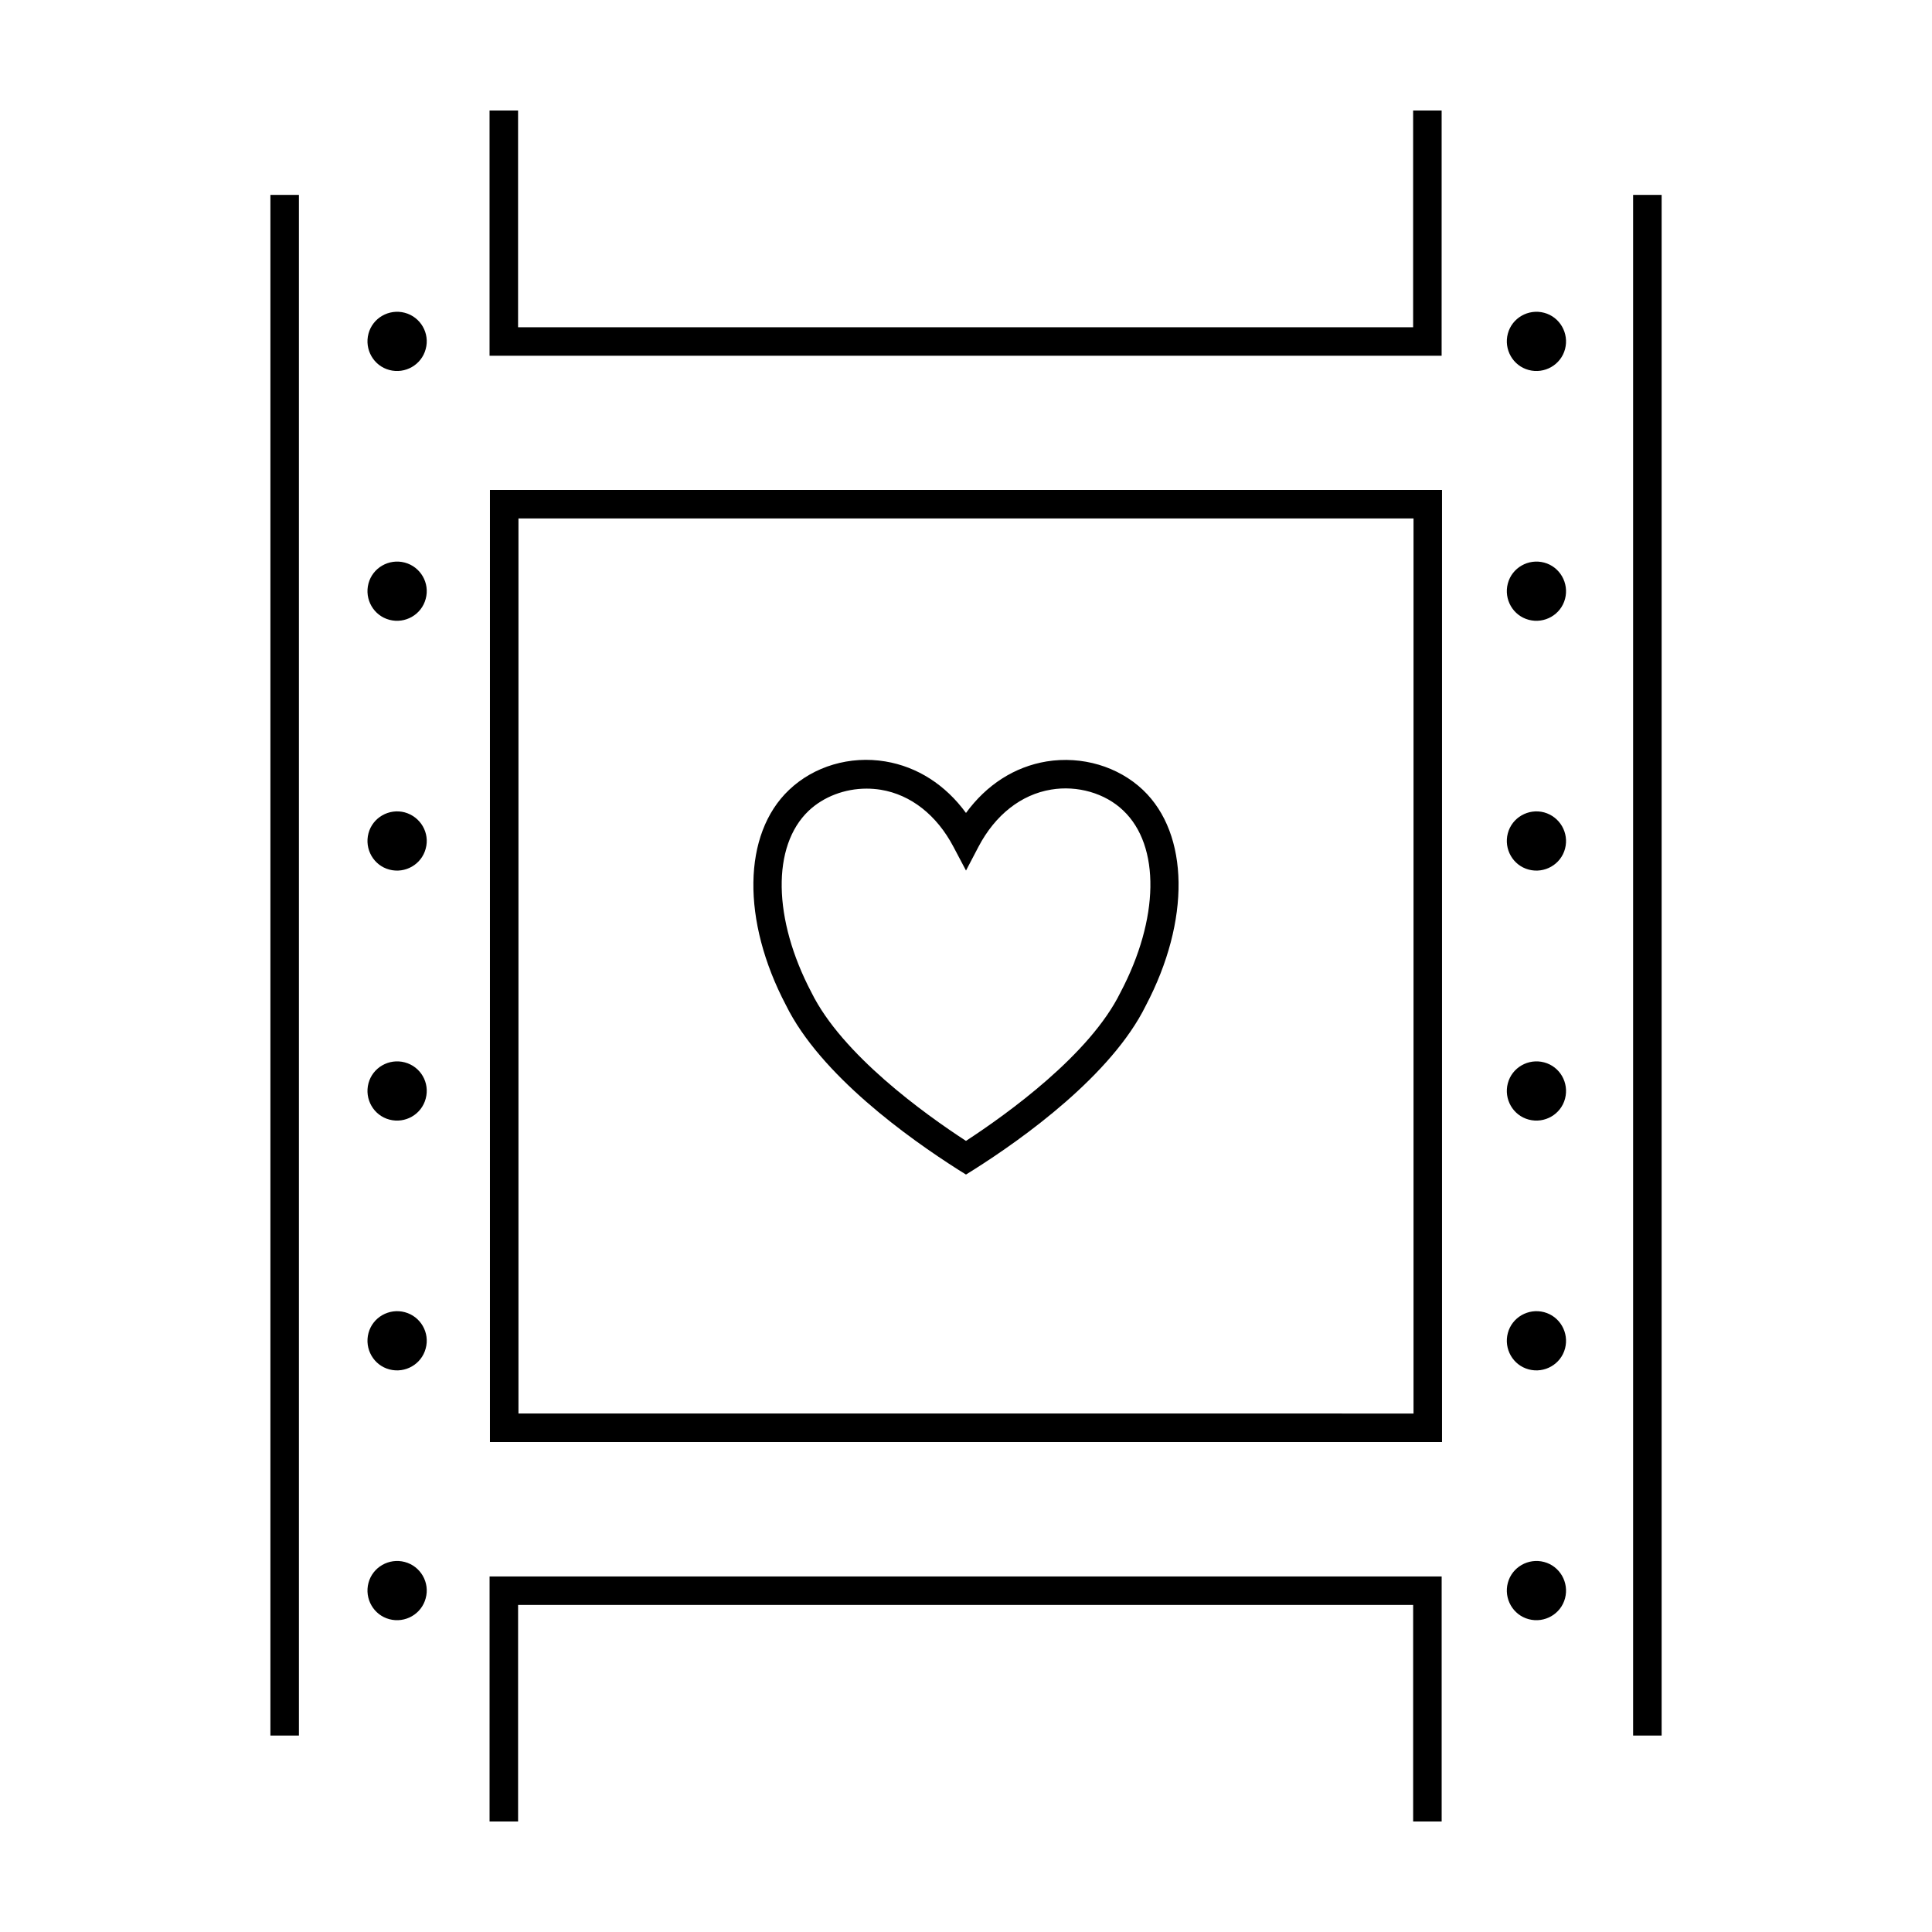
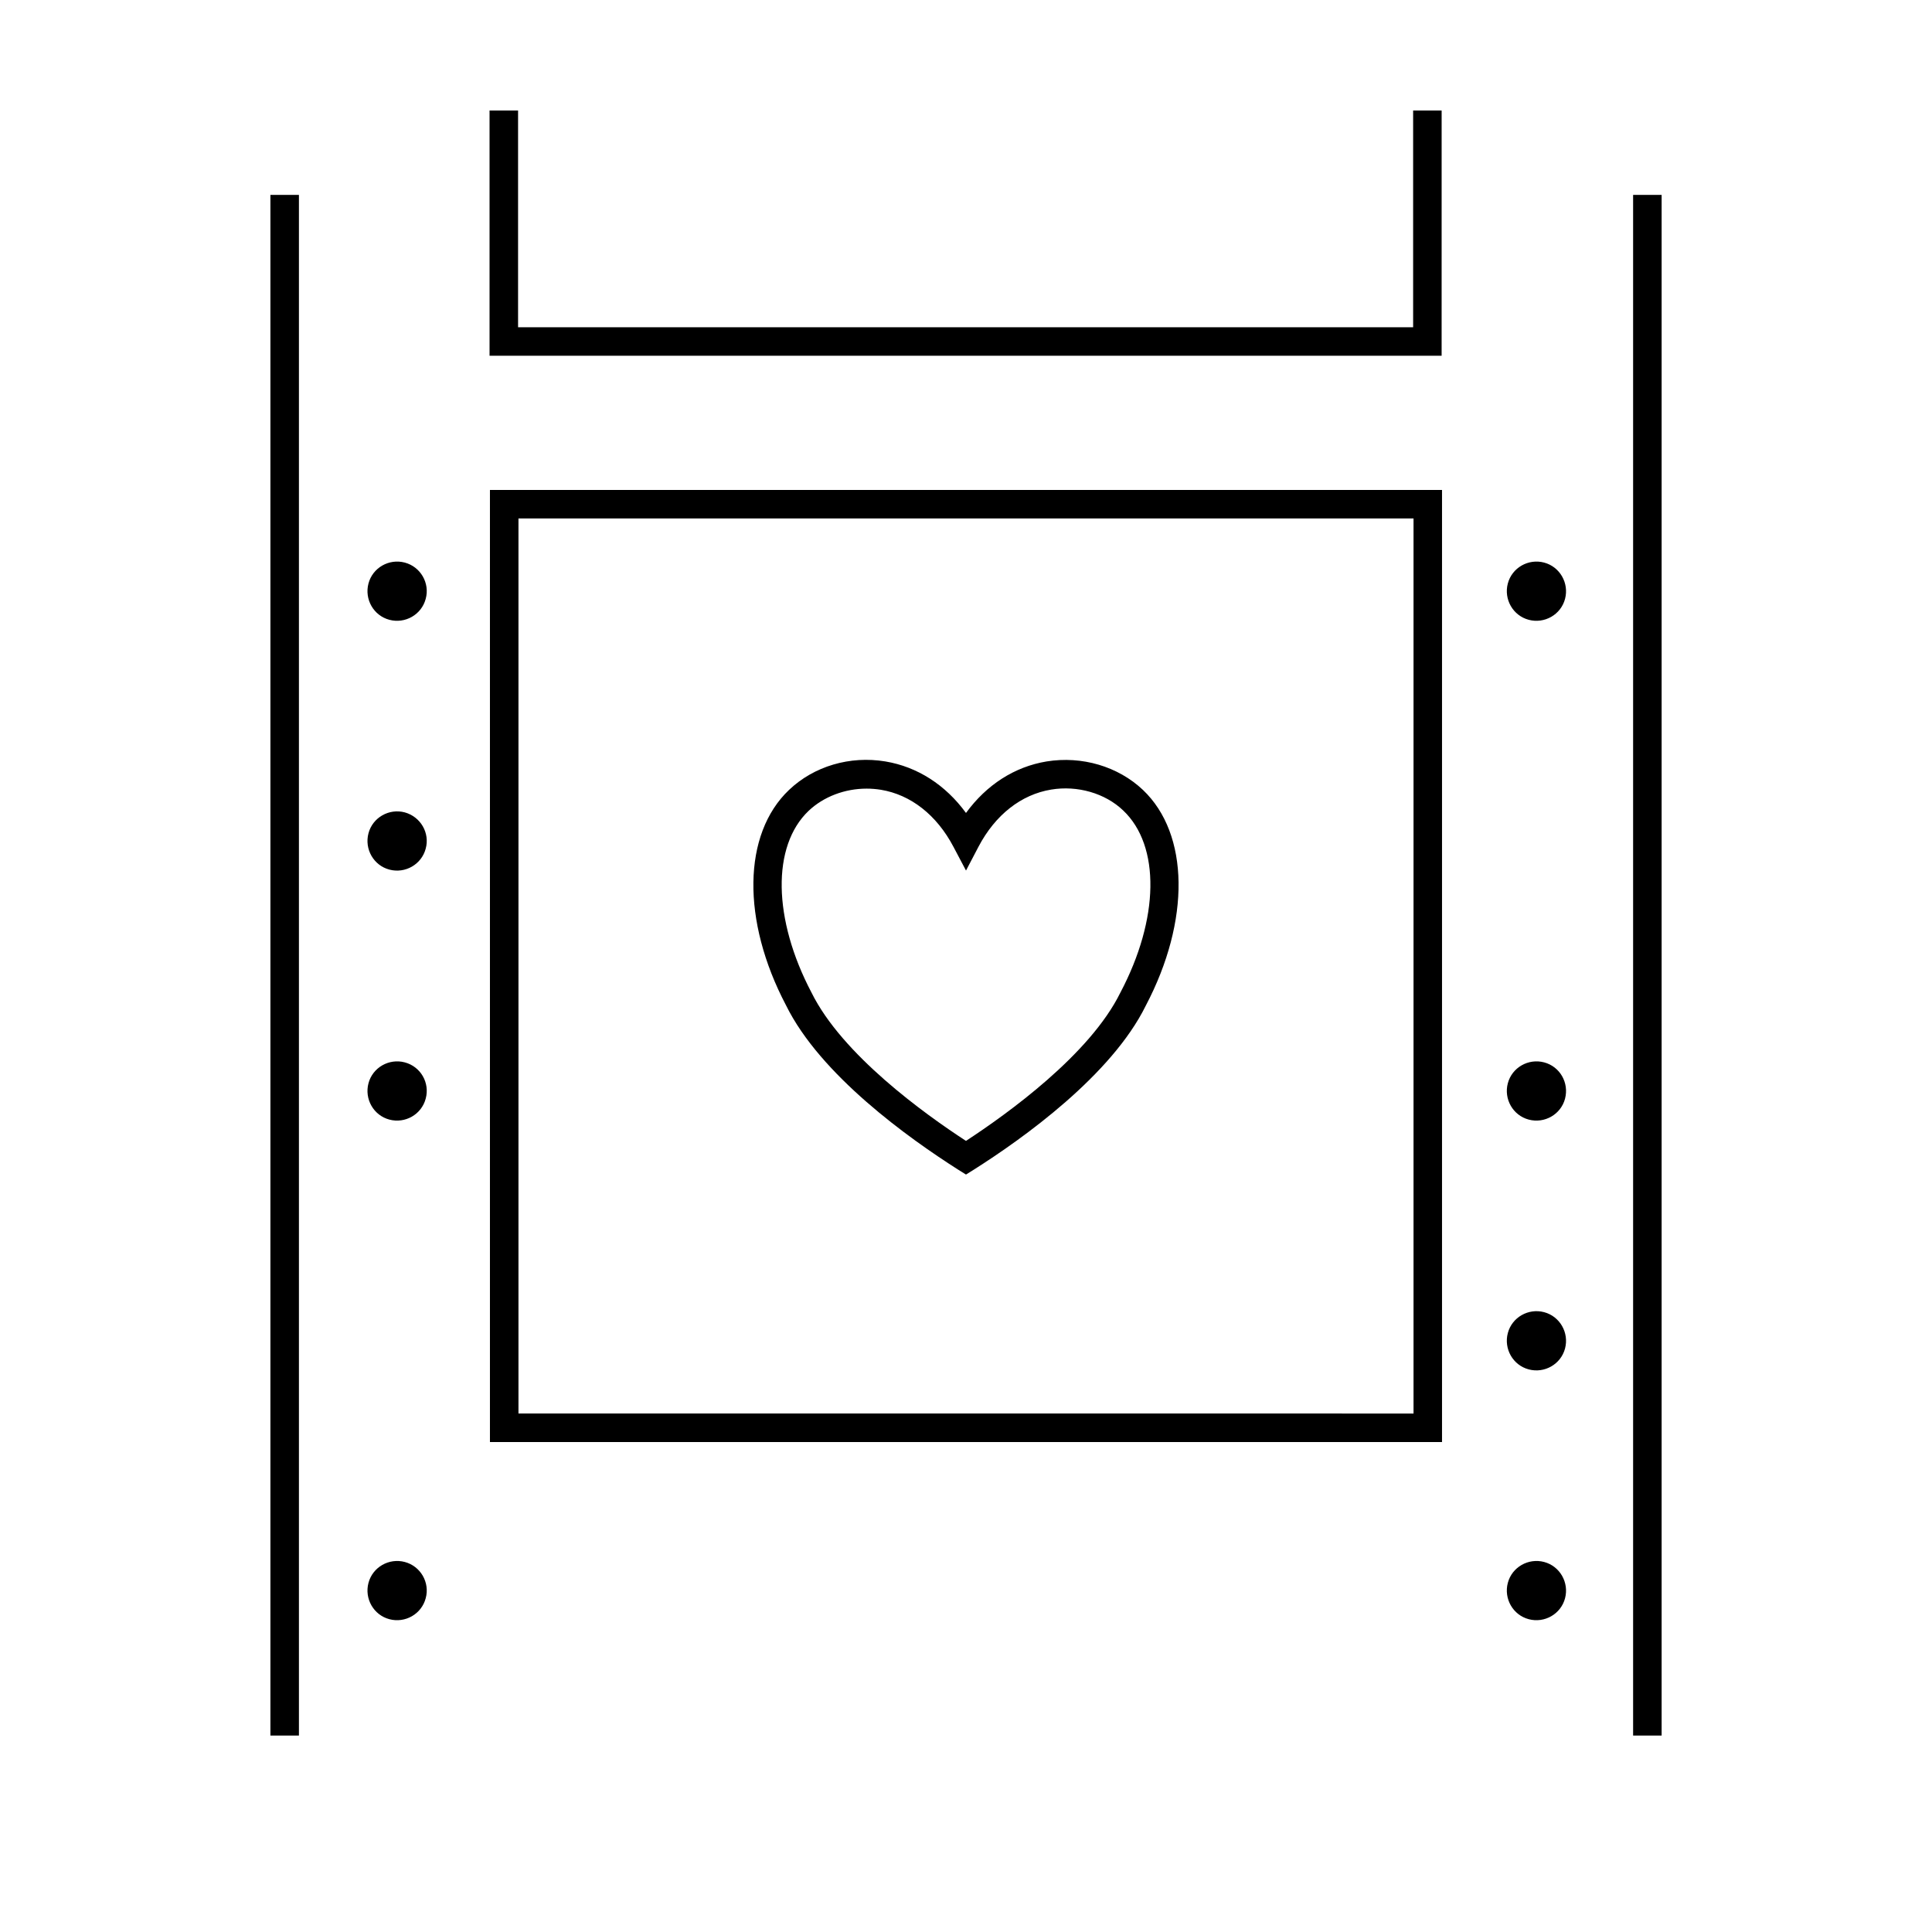
<svg xmlns="http://www.w3.org/2000/svg" fill="#000000" width="800px" height="800px" version="1.1" viewBox="144 144 512 512">
  <g fill-rule="evenodd">
    <path d="m273.84 526.15h252.31v-252.31h-252.31zm7.559-244.75h237.2v237.2l-237.2-0.004z" />
    <path d="m421.36 345.79c-8.516 1.41-15.922 6.195-21.363 13.652-5.441-7.457-12.898-12.242-21.363-13.652-9.371-1.562-18.941 1.258-25.543 7.559-12.293 11.688-12.594 34.613-0.805 57.031 9.117 18.539 32.547 35.266 45.695 43.629l2.016 1.258 2.016-1.258c13.148-8.312 36.578-25.09 45.645-43.527 11.84-22.52 11.539-45.445-0.754-57.133-6.598-6.25-16.172-9.07-25.543-7.559zm19.547 61.262c-8.062 16.426-29.977 32.145-40.91 39.297-10.984-7.152-32.848-22.871-40.961-39.348-10.227-19.445-10.531-38.793-0.754-48.113 3.981-3.777 9.621-5.894 15.367-5.894 1.258 0 2.519 0.102 3.777 0.301 7.961 1.309 14.812 6.699 19.246 15.113l3.328 6.301 3.324-6.348c4.434-8.414 11.285-13.805 19.246-15.113 6.953-1.16 14.309 0.957 19.094 5.543 9.875 9.367 9.57 28.715-0.758 48.262z" />
    <path d="m215.66 195.65h7.559v408.29h-7.559z" />
    <path d="m576.79 195.65h7.559v408.29h-7.559z" />
    <path d="m526.05 173.29h-7.555v57.434h-237.2v-57.434h-7.559v64.992h252.31z" />
-     <path d="m273.74 626.71h7.559v-57.383h237.2v57.383h7.555v-64.938h-252.31z" />
-     <path d="m251.27 226.89c-4.18-1.109-8.516 1.359-9.621 5.543-1.109 4.18 1.359 8.516 5.543 9.621 4.18 1.109 8.516-1.359 9.621-5.543 1.156-4.18-1.359-8.516-5.543-9.621z" />
    <path d="m251.27 293.09c-4.18-1.109-8.516 1.359-9.621 5.543-1.109 4.18 1.359 8.516 5.543 9.621 4.18 1.109 8.516-1.359 9.621-5.543 1.156-4.18-1.359-8.512-5.543-9.621z" />
    <path d="m251.27 359.29c-4.18-1.109-8.516 1.359-9.621 5.543-1.109 4.18 1.359 8.516 5.543 9.621 4.18 1.109 8.516-1.359 9.621-5.543 1.156-4.18-1.359-8.461-5.543-9.621z" />
    <path d="m251.27 425.54c-4.18-1.109-8.516 1.359-9.621 5.543-1.109 4.18 1.359 8.516 5.543 9.621 4.18 1.109 8.516-1.359 9.621-5.543 1.156-4.231-1.359-8.516-5.543-9.621z" />
-     <path d="m251.27 491.74c-4.18-1.109-8.516 1.359-9.621 5.543-1.109 4.18 1.359 8.516 5.543 9.621 4.18 1.109 8.516-1.359 9.621-5.543 1.156-4.18-1.359-8.512-5.543-9.621z" />
    <path d="m251.27 557.94c-4.18-1.109-8.516 1.359-9.621 5.543-1.109 4.18 1.359 8.516 5.543 9.621 4.18 1.109 8.516-1.359 9.621-5.543 1.156-4.18-1.359-8.512-5.543-9.621z" />
-     <path d="m553.21 226.89c-4.18-1.109-8.516 1.359-9.621 5.543-1.109 4.18 1.359 8.516 5.543 9.621 4.18 1.109 8.516-1.359 9.621-5.543 1.105-4.18-1.363-8.516-5.543-9.621z" />
    <path d="m553.21 293.09c-4.18-1.109-8.516 1.359-9.621 5.543-1.109 4.18 1.359 8.516 5.543 9.621 4.18 1.109 8.516-1.359 9.621-5.543 1.105-4.18-1.363-8.512-5.543-9.621z" />
-     <path d="m553.21 359.29c-4.18-1.109-8.516 1.359-9.621 5.543-1.109 4.18 1.359 8.516 5.543 9.621 4.18 1.109 8.516-1.359 9.621-5.543 1.105-4.18-1.363-8.461-5.543-9.621z" />
    <path d="m553.21 425.54c-4.18-1.109-8.516 1.359-9.621 5.543-1.109 4.18 1.359 8.516 5.543 9.621 4.18 1.109 8.516-1.359 9.621-5.543 1.105-4.231-1.363-8.516-5.543-9.621z" />
    <path d="m553.21 491.74c-4.18-1.109-8.516 1.359-9.621 5.543-1.109 4.18 1.359 8.516 5.543 9.621 4.18 1.109 8.516-1.359 9.621-5.543 1.105-4.18-1.363-8.512-5.543-9.621z" />
    <path d="m553.21 557.94c-4.18-1.109-8.516 1.359-9.621 5.543-1.109 4.18 1.359 8.516 5.543 9.621 4.18 1.109 8.516-1.359 9.621-5.543 1.105-4.18-1.363-8.512-5.543-9.621z" />
  </g>
</svg>